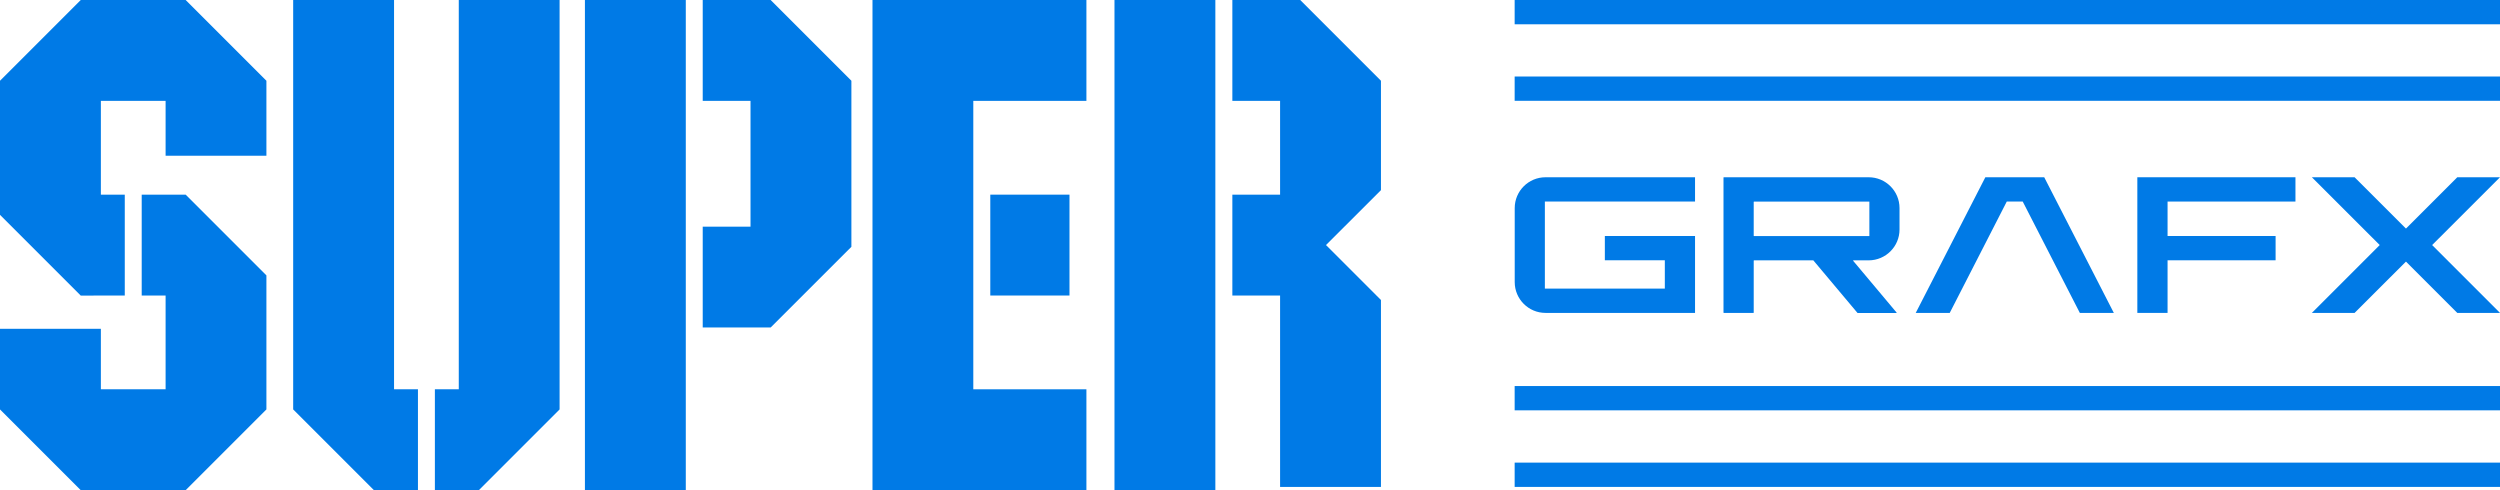
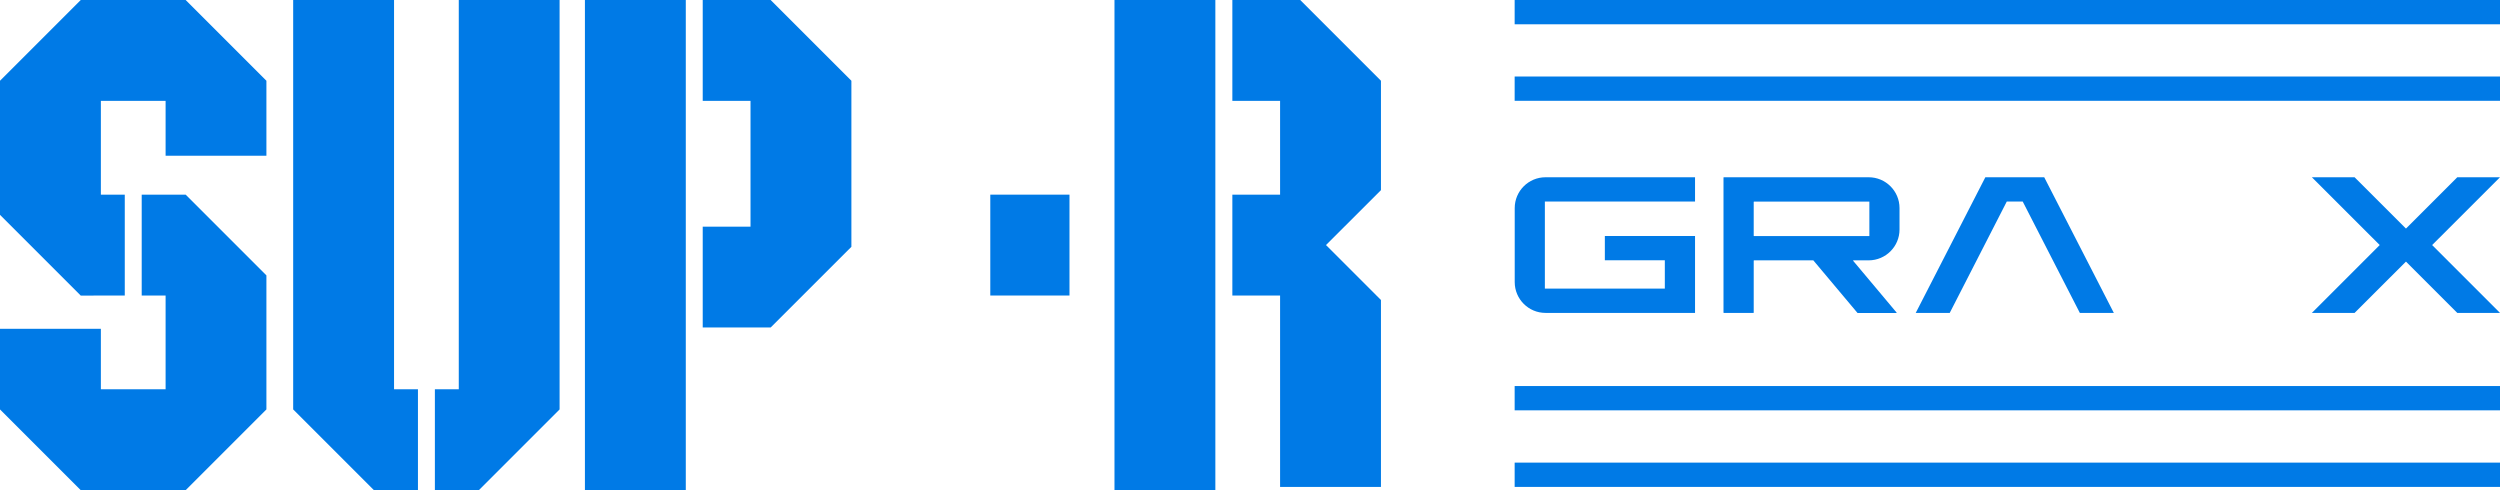
<svg xmlns="http://www.w3.org/2000/svg" version="1.1" id="Layer_1" x="0px" y="0px" viewBox="0 0 3839 752.7" style="enable-background:new 0 0 3839 752.7;" xml:space="preserve">
  <style type="text/css">
	.st0{fill:#007AE6;}
	.st1{fill:#C497FF;}
	.st2{fill:#FFFFFF;}
</style>
  <g>
    <g>
      <g>
        <g>
          <g>
            <polygon class="st0" points="285.1,0 124,0 0,124 0,329.9 124,453.9 191.6,453.8 191.6,298.9 154.9,298.9 154.9,154.9        254.3,154.9 254.3,239.1 409.1,239.1 409.1,124      " />
            <polygon class="st0" points="217.6,298.9 217.6,453.8 254.3,453.8 254.3,597.8 154.9,597.8 154.9,504.9 0,504.9 0,628.7        124,752.7 285.1,752.7 409.1,628.7 409.1,422.9 285.1,298.9      " />
          </g>
          <g>
            <polygon class="st0" points="641.8,597.8 605.1,597.8 605.1,0 450.2,0 450.2,628.7 574.2,752.7 641.8,752.7      " />
            <polygon class="st0" points="704.5,0 704.5,597.8 667.8,597.8 667.8,752.7 735.3,752.7 859.3,628.7 859.3,0      " />
          </g>
          <g>
            <polygon class="st0" points="1866.3,298.9 1866.3,154.9 1866.3,0 1866.3,0 1711.4,0 1711.4,752.7 1866.3,752.7 1866.3,723.3        1866.3,453.8      " />
            <polygon class="st0" points="1996.6,0 1967.5,0 1946.3,0 1892.4,0 1892.4,154.9 1965.7,154.9 1965.7,222.4 1965.7,277.1        1965.7,298.9 1892.4,298.9 1892.4,453.8 1965.7,453.8 1965.7,478.4 1965.7,531.2 1965.7,747.7 2120.6,747.7 2120.6,529.6        2120.6,478.4 2120.6,460.7 2036.2,376.3 2120.6,292 2120.6,277.1 2120.6,223.1 2120.6,157.8 2120.6,136.8 2120.6,124      " />
          </g>
          <g>
            <rect x="1520.7" y="298.9" class="st0" width="121.6" height="154.9" />
-             <polygon class="st0" points="1668.3,0 1494.6,0 1494.6,0 1339.8,0 1339.8,752.7 1462,752.7 1462,752.7 1668.3,752.7        1668.3,597.8 1494.6,597.8 1494.6,539.2 1494.6,453.8 1494.6,298.9 1494.6,269.8 1494.6,154.9 1668.3,154.9      " />
          </g>
          <g>
            <polygon class="st0" points="1183.4,0 1079.1,0 1079.1,154.9 1152.5,154.9 1152.5,348.1 1079.1,348.1 1079.1,502.9        1183.4,502.9 1307.4,379 1307.4,124      " />
            <polygon class="st0" points="1053.1,502.9 1053.1,348.1 1053.1,154.9 1053.1,0 898.2,0 898.2,752.7 1053.1,752.7      " />
          </g>
        </g>
        <g>
          <path class="st0" d="M2916.9,352.4v-32.9c0-26.1-21.2-47.3-47.3-47.3H2647c-0.2,0-0.4,0.2-0.4,0.4v207.5c0,0.2,0.2,0.4,0.4,0.4      h45.6c0.2,0,0.4-0.2,0.4-0.4v-79.9c0-0.2,0.2-0.4,0.4-0.4h91c0.1,0,0.2,0.1,0.3,0.2l67.6,80.5c0.1,0.1,0.2,0.2,0.3,0.2h59.5      c0.3,0,0.6-0.4,0.3-0.7l-66.7-79.5c-0.2-0.3-0.1-0.7,0.3-0.7h23.6C2895.8,399.7,2916.9,378.5,2916.9,352.4z M2693,362v-52      c0-0.2,0.2-0.4,0.4-0.4h177.2v52.9h-177.2C2693.1,362.4,2693,362.2,2693,362z" />
-           <path class="st0" d="M2602.9,309.5v-37.3h-229.6c-26.1,0-47.3,21.2-47.3,47.3v113.7c0,26.1,21.2,47.3,47.3,47.3h229.6V362.4      h-138.5v37.3h92.1v43.5h-184.2V309.5L2602.9,309.5L2602.9,309.5z" />
-           <polygon class="st0" points="3524.9,309.5 3524.9,272.2 3328.5,272.2 3282.1,272.2 3282.1,309.5 3282.1,480.5 3328.5,480.5       3328.5,399.7 3494.4,399.7 3494.4,362.4 3328.5,362.4 3328.5,309.5     " />
+           <path class="st0" d="M2602.9,309.5v-37.3h-229.6c-26.1,0-47.3,21.2-47.3,47.3v113.7c0,26.1,21.2,47.3,47.3,47.3h229.6V362.4      h-138.5v37.3h92.1v43.5h-184.2V309.5L2602.9,309.5z" />
          <polygon class="st0" points="3839,272.2 3773.4,272.2 3694.6,351 3615.7,272.2 3550.1,272.2 3654.3,376.3 3550.1,480.5       3615.7,480.5 3694.6,401.7 3773.4,480.5 3839,480.5 3734.8,376.3     " />
          <polygon class="st0" points="3193.8,480.5 3246,480.5 3139.1,272.2 3048.7,272.2 2941.8,480.5 2994,480.5 3081.6,309.5       3106.1,309.5     " />
        </g>
      </g>
      <rect x="2325.9" y="117.5" class="st0" width="1513.1" height="37.3" />
      <rect x="2325.9" y="0" class="st0" width="1513.1" height="37.3" />
      <g>
        <rect x="2325.9" y="710.4" class="st0" width="1513.1" height="37.3" />
        <rect x="2325.9" y="592.8" class="st0" width="1513.1" height="37.3" />
      </g>
    </g>
  </g>
</svg>